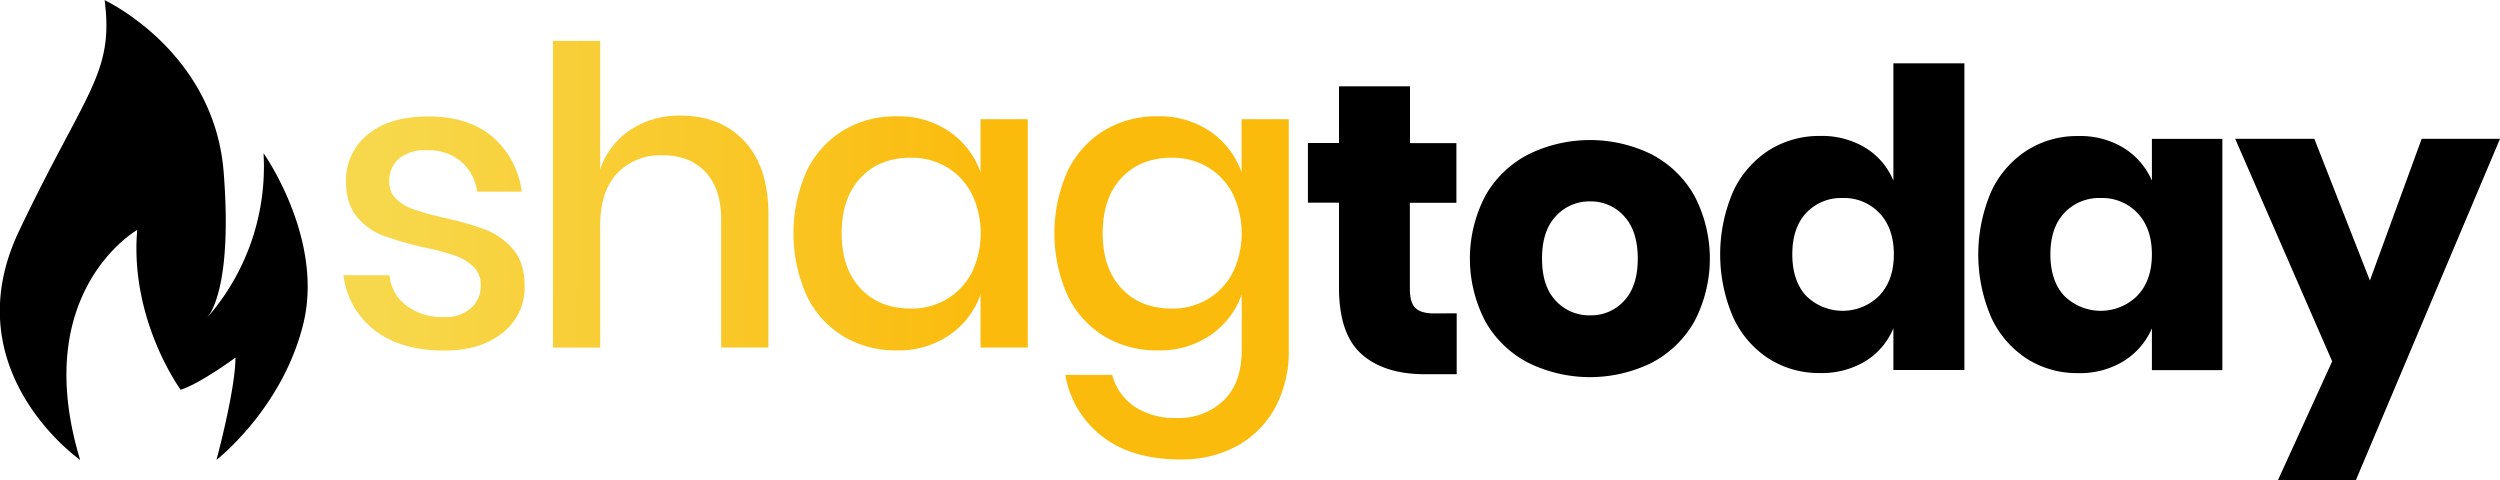
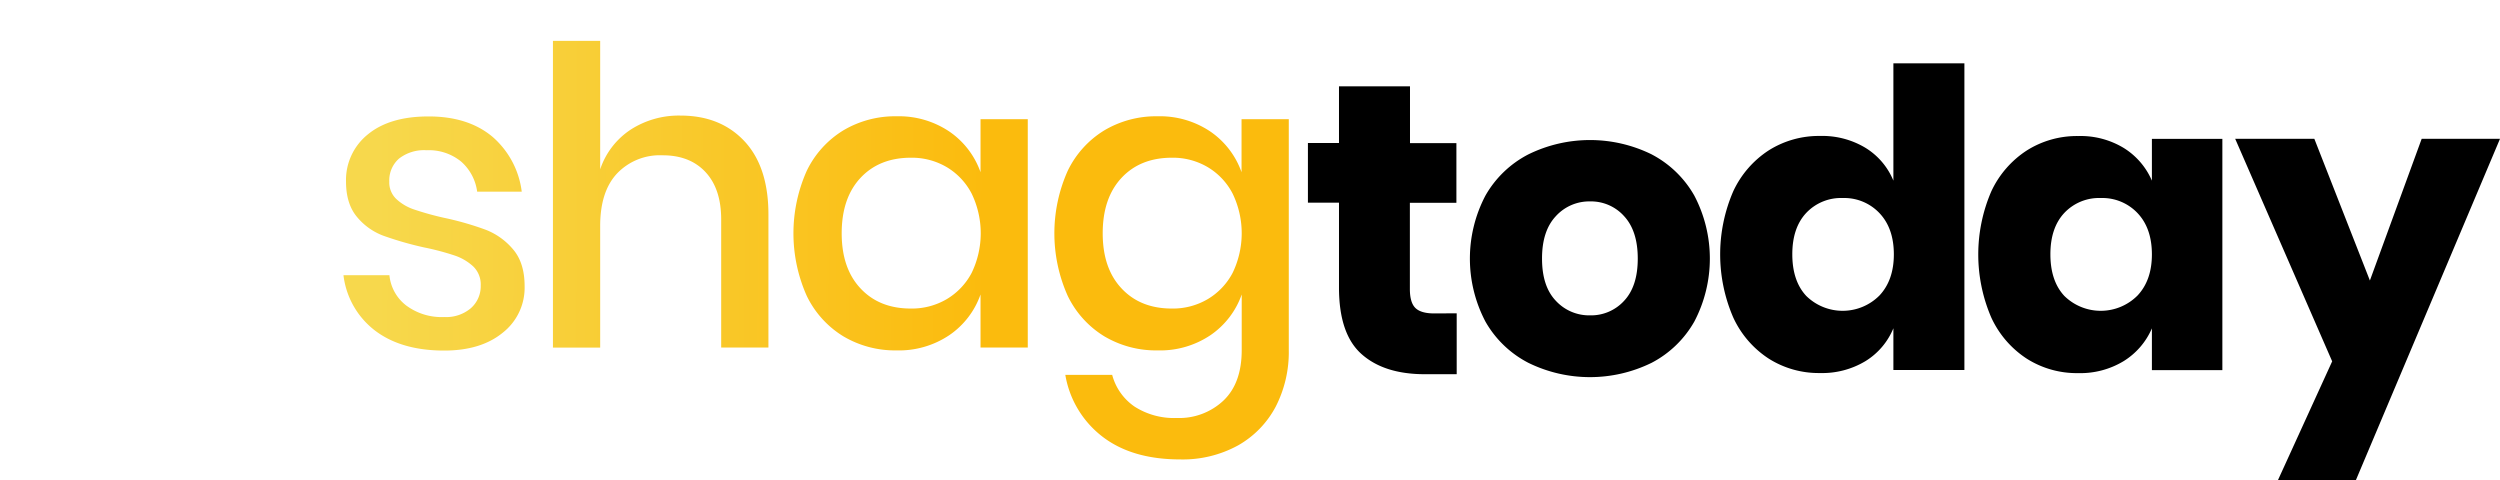
<svg xmlns="http://www.w3.org/2000/svg" id="Layer_1" data-name="Layer 1" viewBox="0 0 598.53 114.99">
  <defs>
    <linearGradient id="linear-gradient" x1="212.4" y1="282.73" x2="358.17" y2="283.31" gradientUnits="userSpaceOnUse">
      <stop offset="0" stop-color="#f7d84c" />
      <stop offset="1" stop-color="#fbbb0d" />
    </linearGradient>
    <style>.cls-1{fill:#000}</style>
  </defs>
  <path class="cls-1" d="M470.84 298.34v14.58h-7.64q-9.72 0-15.13-4.81c-3.61-3.2-5.41-8.52-5.41-15.92v-20.34h-7.44v-14.29h7.44V244h17v13.59h11.11v14.29h-11.14v20.64c0 2.18.45 3.7 1.34 4.56s2.39 1.29 4.51 1.29zm46.67-38.05a25.09 25.09 0 0110.22 9.87 32.43 32.43 0 010 30.16 25.09 25.09 0 01-10.22 9.87 33.47 33.47 0 01-29.52 0 25 25 0 01-10.27-9.87 32.43 32.43 0 010-30.16 25 25 0 0110.28-9.87 33.47 33.47 0 0129.52 0zm-22.92 14.78q-3.33 3.53-3.32 10.17c0 4.44 1.1 7.8 3.32 10.12a10.86 10.86 0 008.18 3.47 10.7 10.7 0 008.14-3.47c2.18-2.32 3.28-5.68 3.28-10.12s-1.1-7.82-3.28-10.17a10.64 10.64 0 00-8.14-3.52 10.8 10.8 0 00-8.18 3.52zm74.16-16.32a16.63 16.63 0 016.64 7.83V238.5h17v73.42h-17v-10a16.66 16.66 0 01-6.64 7.84 20.05 20.05 0 01-10.92 2.88 22.37 22.37 0 01-12.25-3.43 23.4 23.4 0 01-8.53-9.87 38 38 0 010-30.21 23.44 23.44 0 018.53-9.82 22.46 22.46 0 0112.25-3.43 20 20 0 0110.92 2.87zm-14.24 15.57q-3.33 3.57-3.32 9.92t3.32 9.92a12.43 12.43 0 0017.56-.1q3.42-3.66 3.43-9.82c0-4.16-1.15-7.46-3.43-9.87a11.57 11.57 0 00-8.78-3.63 11.44 11.44 0 00-8.78 3.58zm76.02-15.57a17.21 17.21 0 016.75 7.83v-10h16.87v55.36h-16.87v-10a17.23 17.23 0 01-6.75 7.84 20 20 0 01-10.91 2.88 22.35 22.35 0 01-12.25-3.43 23.42 23.42 0 01-8.54-9.87 38.12 38.12 0 010-30.21 23.46 23.46 0 018.54-9.82 22.43 22.43 0 0112.25-3.43 19.93 19.93 0 0110.91 2.85zm-14.23 15.57q-3.33 3.57-3.32 9.92t3.32 9.92a12.43 12.43 0 0017.56-.1q3.42-3.66 3.42-9.82c0-4.16-1.14-7.46-3.42-9.87a11.57 11.57 0 00-8.78-3.63 11.43 11.43 0 00-8.78 3.58zm59.87-17.76l13.3 33.93 12.4-33.93h18.75l-34.52 81.76h-18.66l13-28.48-23.22-53.28z" transform="translate(-122.09 -223.33)" />
  <path d="M240 256.08a20.77 20.77 0 017 13.14h-10.67a11.63 11.63 0 00-3.82-7.19 12.17 12.17 0 00-8.29-2.73 9.73 9.73 0 00-6.6 2 6.93 6.93 0 00-2.33 5.5A5.45 5.45 0 00217 271a11.62 11.62 0 004.22 2.48 71 71 0 007.19 2 71.61 71.61 0 0110 2.87 16.21 16.21 0 016.55 4.72c1.82 2.15 2.73 5.07 2.73 8.78a13.69 13.69 0 01-5.26 11.15q-5.22 4.26-14 4.26-10.23 0-16.52-4.76a19.58 19.58 0 01-7.59-13.29h11a10.38 10.38 0 004 7.24 14.18 14.18 0 009.13 2.78 9.1 9.1 0 006.4-2.14 7 7 0 002.33-5.4 6 6 0 00-1.79-4.57 12.34 12.34 0 00-4.46-2.62 61.9 61.9 0 00-7.34-1.94 81.35 81.35 0 01-9.68-2.78 15 15 0 01-6.35-4.51c-1.75-2.09-2.63-4.91-2.63-8.48a14 14 0 015.21-11.27q5.22-4.3 14.44-4.31 9.56-.04 15.42 4.87zm60.3 1.04q5.76 6.15 5.76 17.56v31.85h-11.31v-30.66q0-7.33-3.77-11.36t-10.32-4a14.14 14.14 0 00-10.81 4.32q-4.08 4.32-4.07 12.65v29.07h-11.31v-73.44h11.31v30.76a18.33 18.33 0 017.34-9.53A21.25 21.25 0 01285 251q9.56 0 15.3 6.12zm49.1-2.28a19.72 19.72 0 017.44 9.72v-12.7h11.31v54.67h-11.31v-12.7a19.64 19.64 0 01-7.44 9.72 21.62 21.62 0 01-12.7 3.67 24.24 24.24 0 01-12.7-3.37 23.07 23.07 0 01-8.78-9.72 36.77 36.77 0 010-29.87 23.07 23.07 0 018.78-9.72 24.24 24.24 0 0112.75-3.37 21.62 21.62 0 0112.65 3.67zm-21.28 11.06q-4.51 4.82-4.52 13.25t4.52 13.24q4.51 4.82 12.05 4.81a16.44 16.44 0 008.54-2.23 15.93 15.93 0 006-6.3 21.79 21.79 0 000-19 15.87 15.87 0 00-6-6.35 16.44 16.44 0 00-8.54-2.23q-7.53 0-12.05 4.81zm83.77-11.06a19.78 19.78 0 017.44 9.72v-12.7h11.31v55.27a28.56 28.56 0 01-3.12 13.54 23 23 0 01-9 9.28 27.48 27.48 0 01-13.89 3.37q-11.52 0-18.61-5.46a23.55 23.55 0 01-8.88-14.78h11.22a13.34 13.34 0 005.35 7.59 17.48 17.48 0 0010.12 2.73 15.43 15.43 0 0011.17-4.17q4.38-4.17 4.37-12.1v-13.3a19.69 19.69 0 01-7.44 9.72 21.62 21.62 0 01-12.7 3.67 24.24 24.24 0 01-12.75-3.37 23.07 23.07 0 01-8.78-9.72 36.66 36.66 0 010-29.87 23.07 23.07 0 018.78-9.72 24.24 24.24 0 0112.75-3.37 21.62 21.62 0 0112.66 3.67zm-21.28 11.06q-4.51 4.82-4.52 13.25t4.52 13.24q4.51 4.82 12.05 4.81a16.38 16.38 0 008.53-2.23 15.89 15.89 0 006-6.3 21.79 21.79 0 000-19 15.83 15.83 0 00-6-6.35 16.38 16.38 0 00-8.53-2.23q-7.54 0-12.05 4.81z" transform="translate(-122.09 -223.33)" fill="url(#linear-gradient)" />
-   <path class="cls-1" d="M141.28 333.44c-12.24-40.32 13.66-55.06 13.66-55.06-1.84 21.57 10.4 38.26 10.4 38.26 4.56-1.41 13.12-7.69 13.12-7.69 0 7.69-4.55 24.49-4.55 24.49s15.82-12.25 20.8-32.62-9.53-40.82-9.53-40.82a54.81 54.81 0 01-13.55 39.45 10.55 10.55 0 001.19-1.84c1.74-3.47 4.45-12.36 2.82-33.06-2.28-29-28.5-41.18-28.5-41.18 2.27 17.66-4.56 21.78-20.49 55.27s14.63 54.8 14.63 54.8z" transform="translate(-122.09 -223.33)" id="surface1" />
</svg>